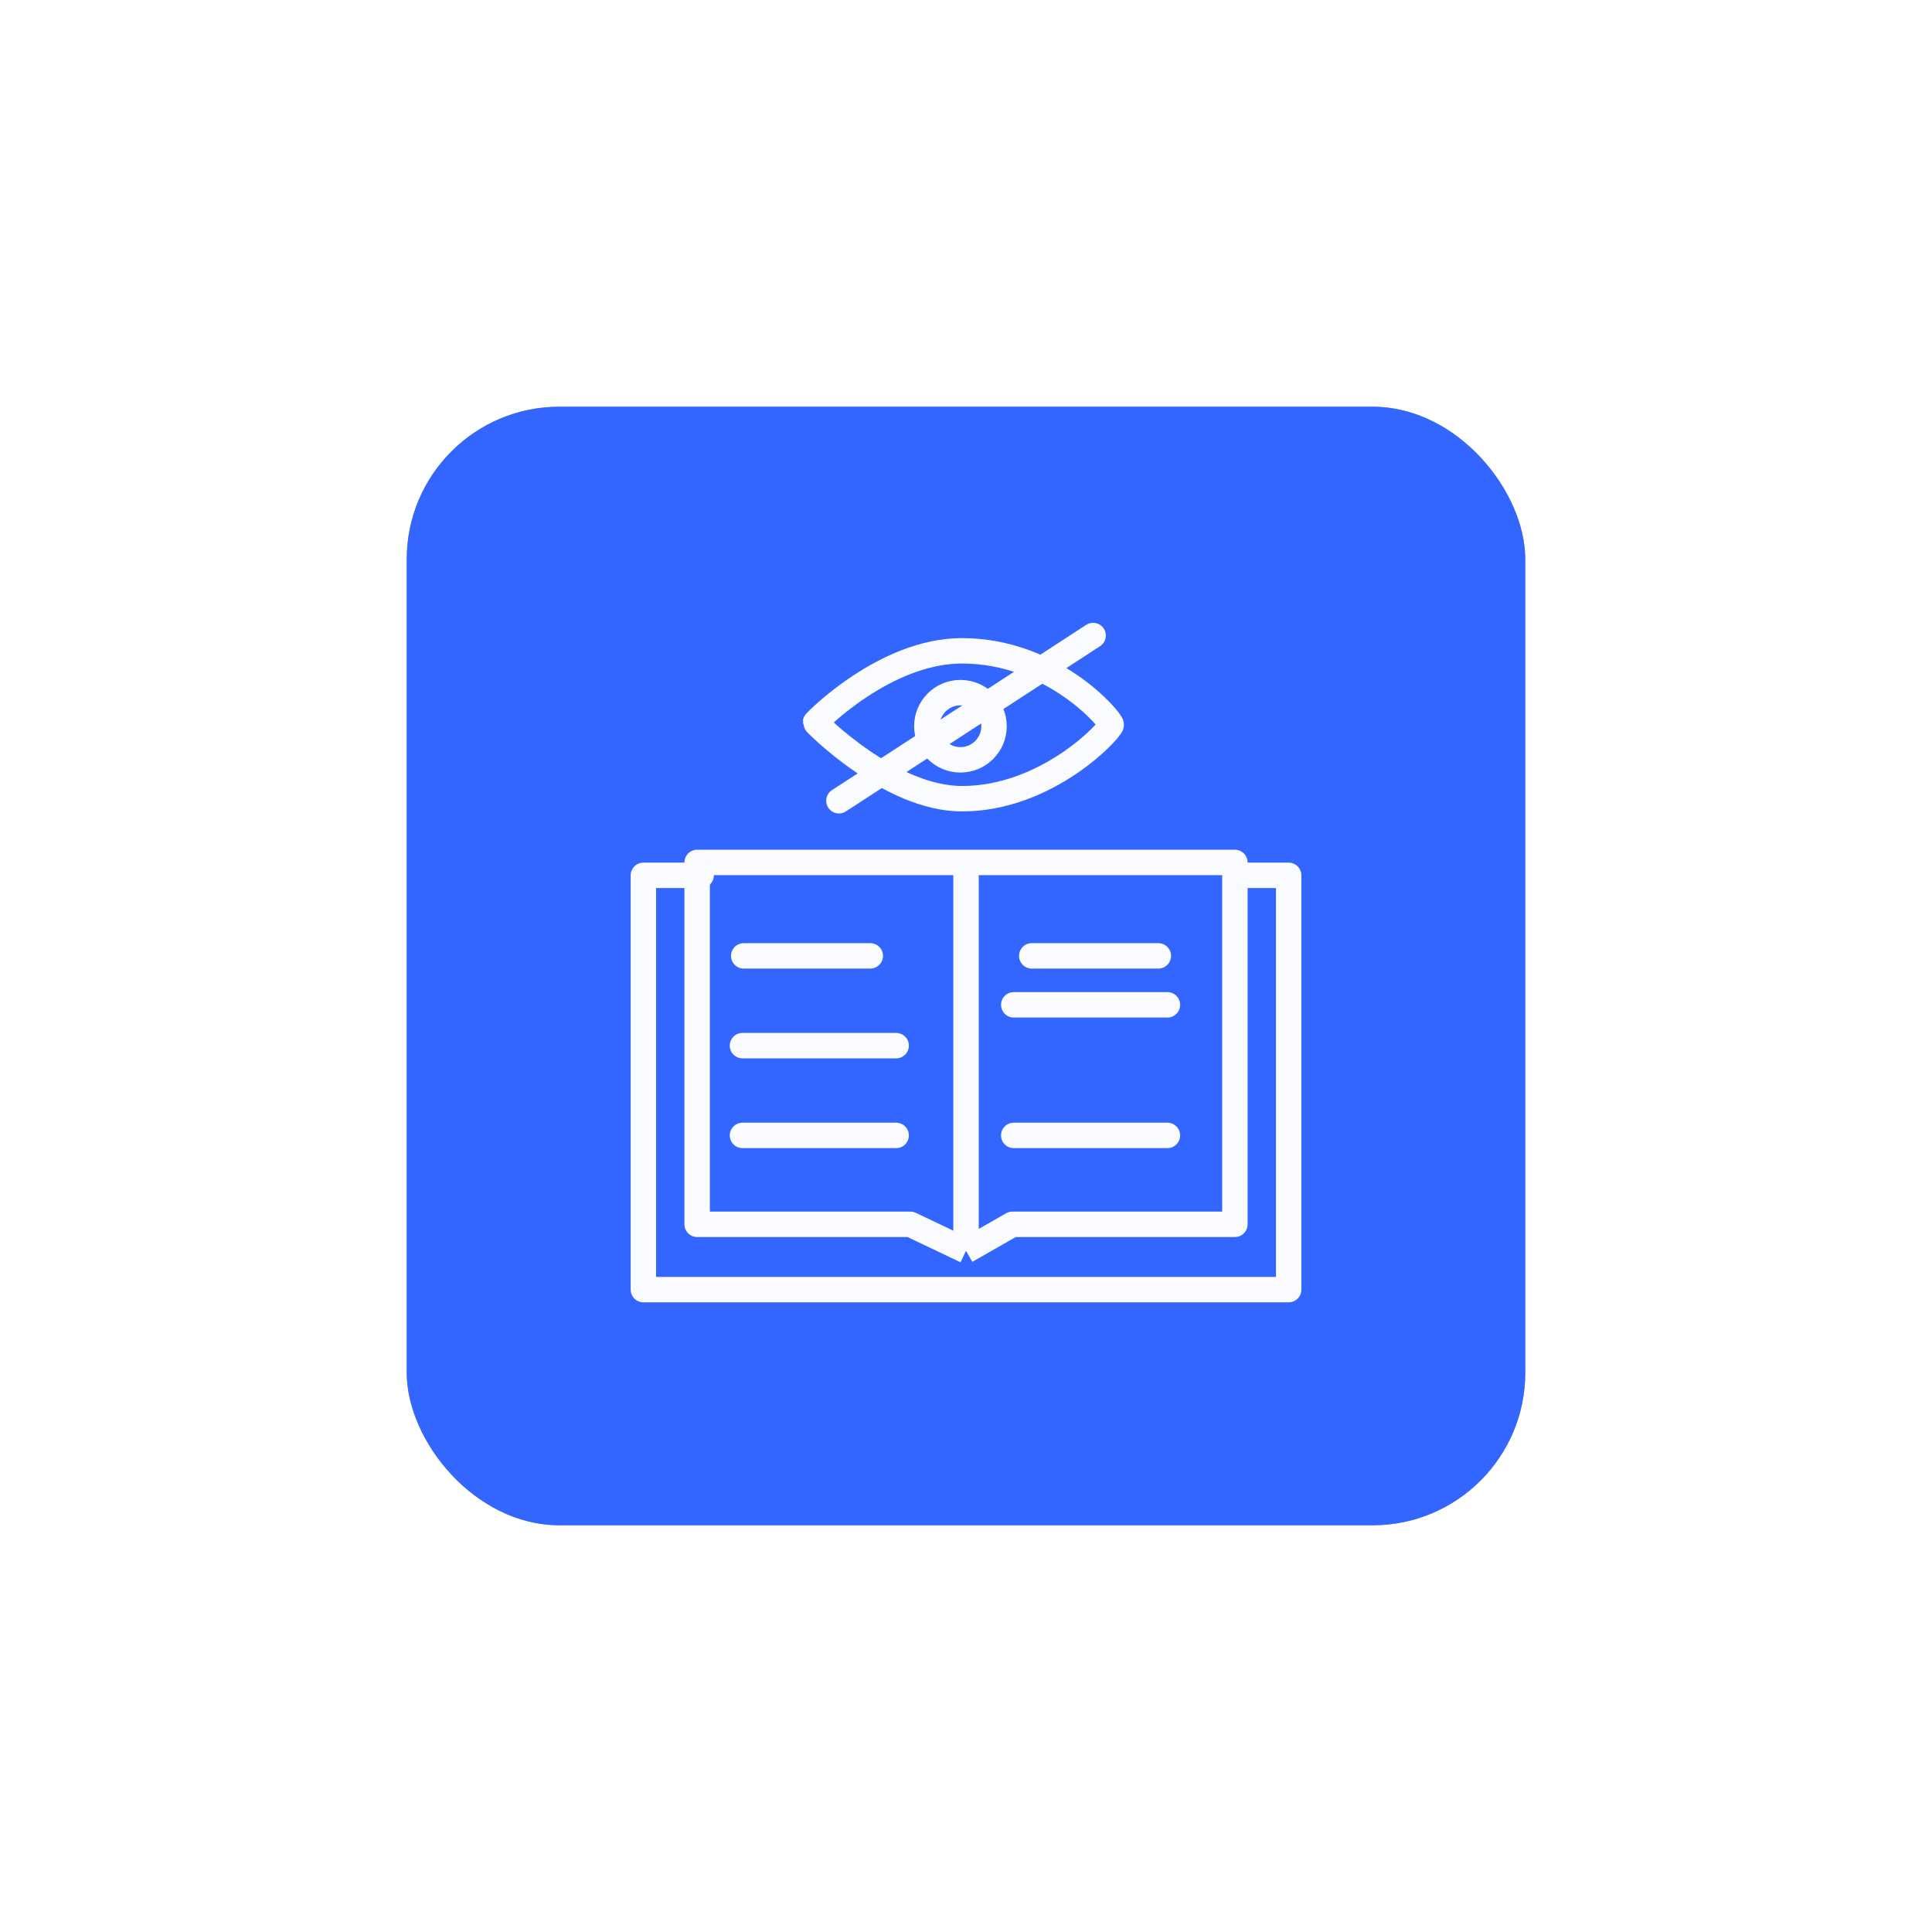
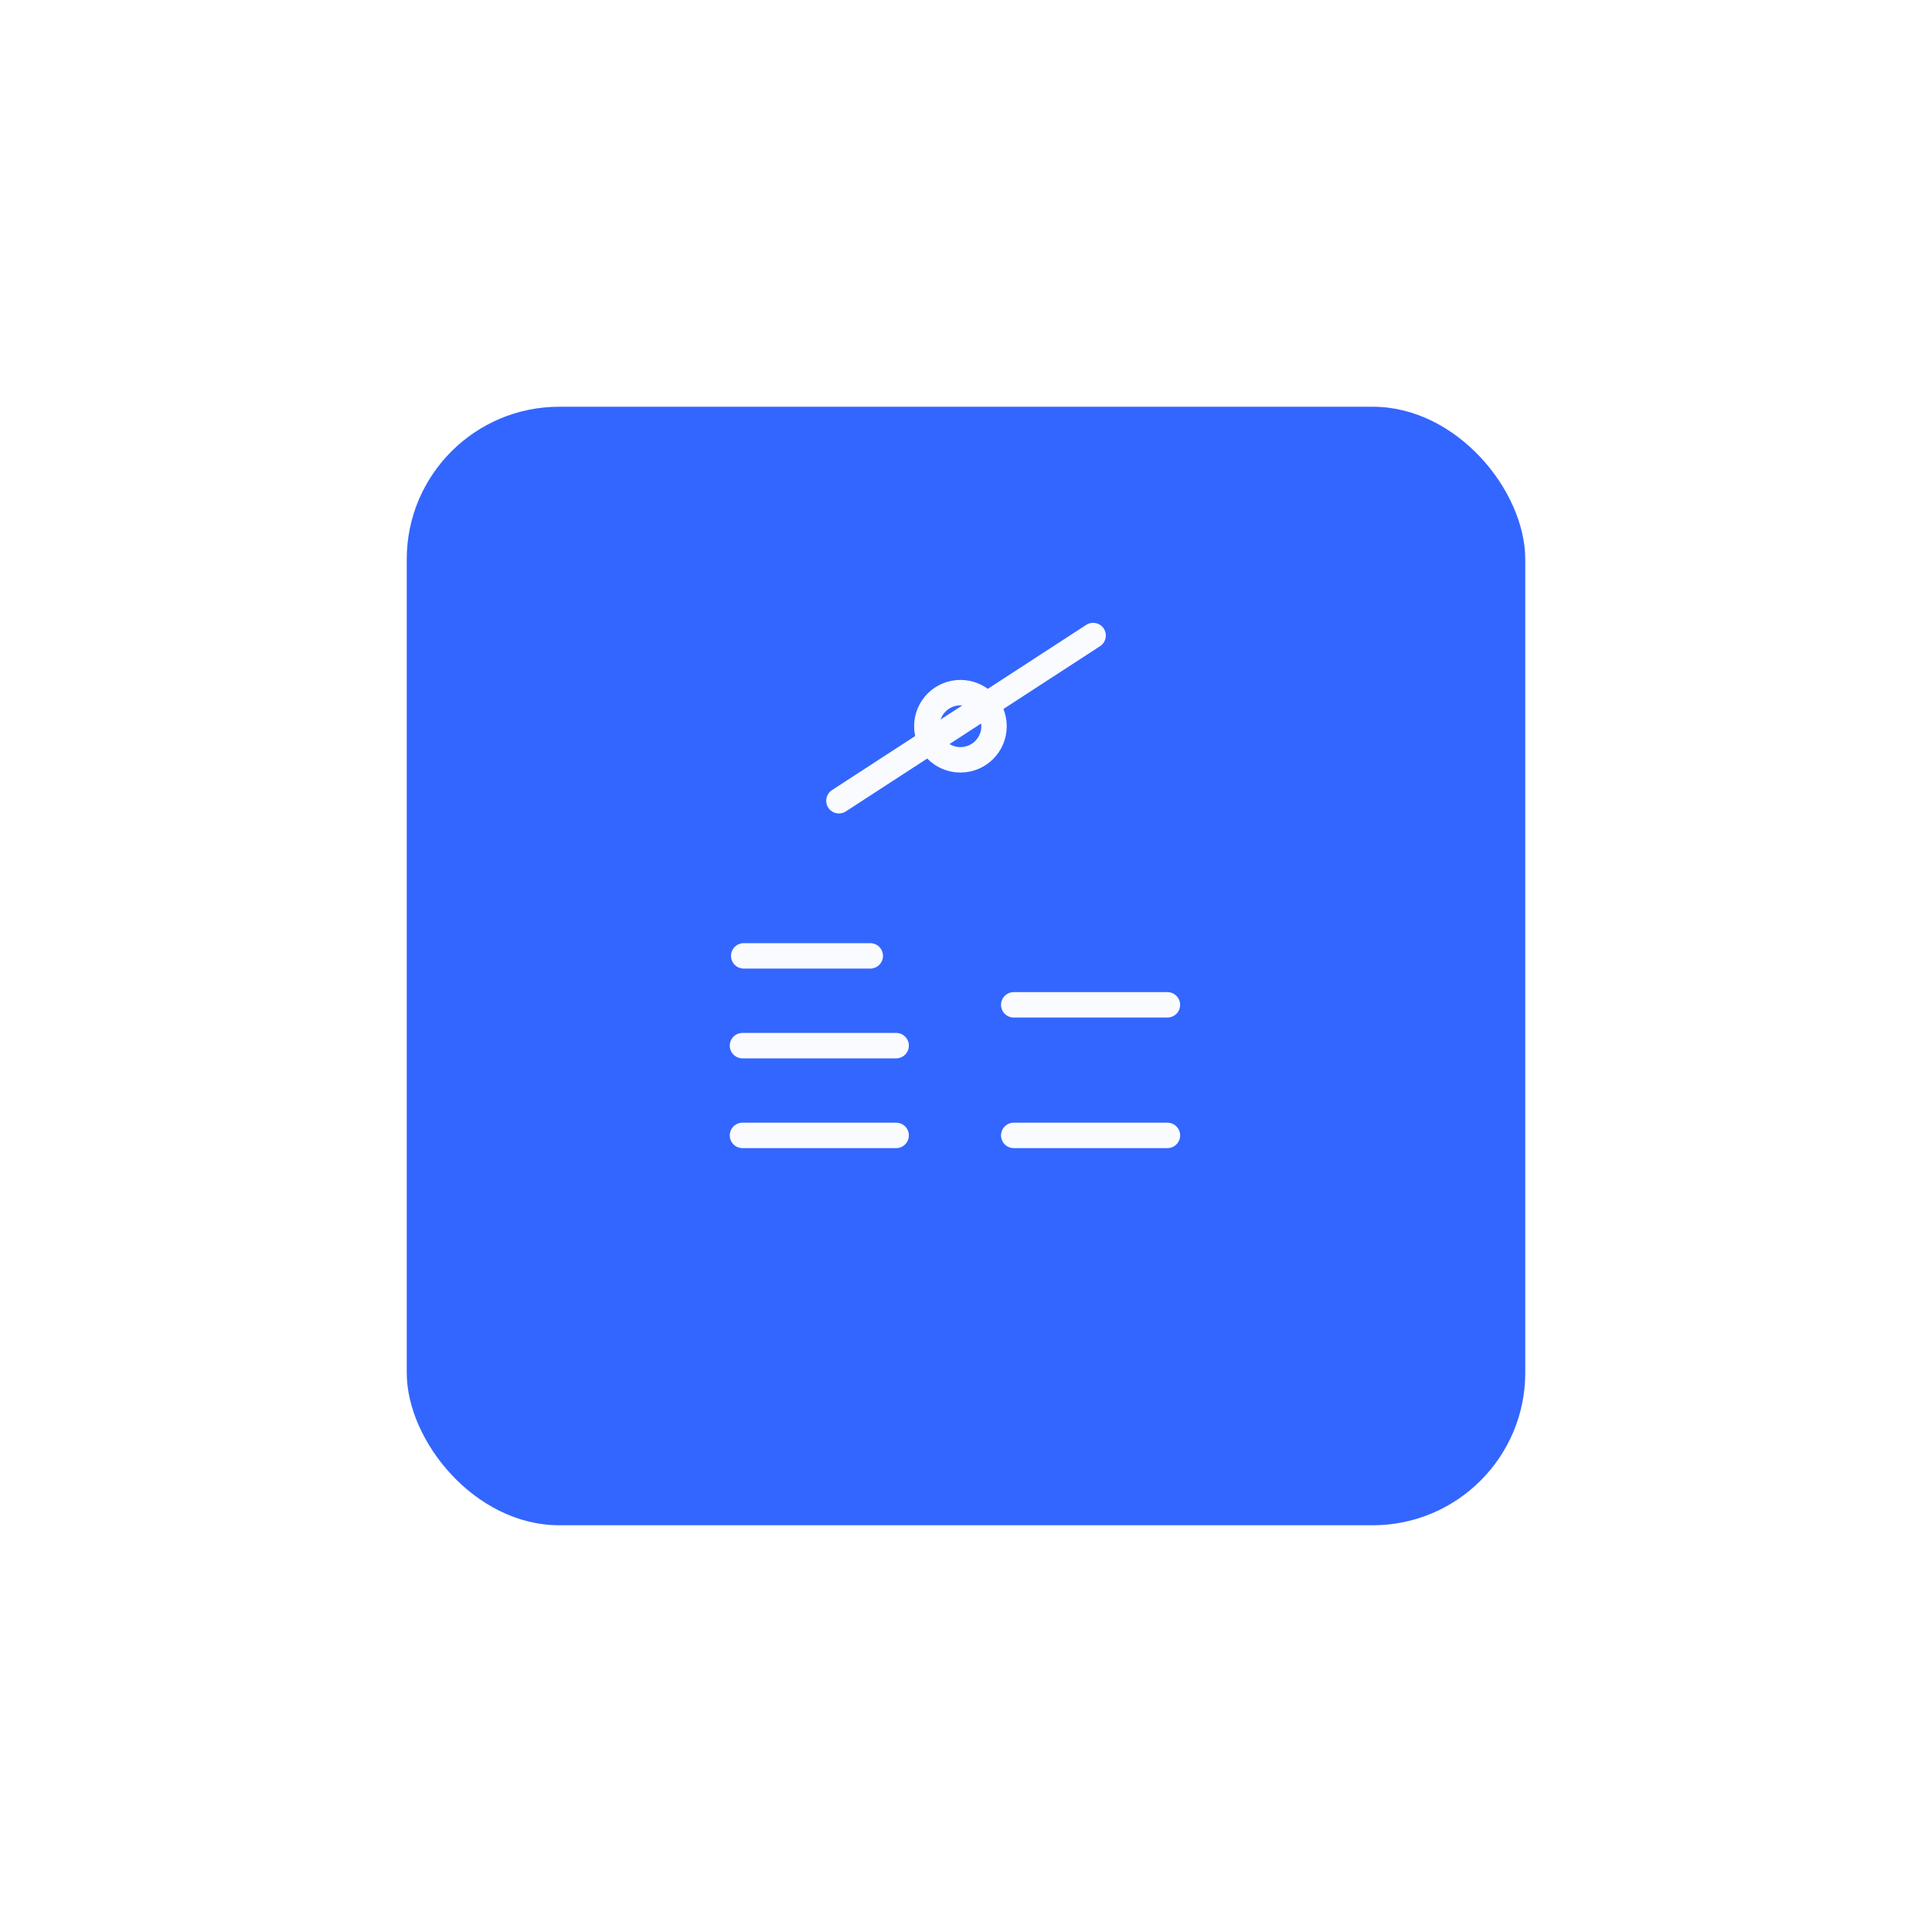
<svg xmlns="http://www.w3.org/2000/svg" width="152" height="152" viewBox="0 0 152 152" fill="none">
  <rect x="32" y="32" width="88" height="88" rx="12" fill="#3366FF" />
  <g opacity="0.6" filter="url(#filter0_f_6991_2598)">
-     <rect x="32" y="32" width="88" height="88" rx="12" fill="#3366FF" />
-   </g>
+     </g>
  <path d="M58.414 82.266H70.505" stroke="#F9FBFF" stroke-width="2" stroke-linecap="round" />
  <path d="M79.756 79.055H91.847" stroke="#F9FBFF" stroke-width="2" stroke-linecap="round" />
-   <path d="M81.174 75.203H91.132" stroke="#F9FBFF" stroke-width="2" stroke-linecap="round" />
  <path d="M58.512 75.203H68.469" stroke="#F9FBFF" stroke-width="2" stroke-linecap="round" />
  <path d="M58.414 89.328H70.505" stroke="#F9FBFF" stroke-width="2" stroke-linecap="round" />
  <path d="M79.756 89.328H91.847" stroke="#F9FBFF" stroke-width="2" stroke-linecap="round" />
-   <path d="M87.427 57.02C87.427 57.384 82.451 62.838 75.682 62.838C70.012 62.838 64.158 56.879 64.158 56.837C64.158 56.795 69.607 51.203 75.682 51.203C82.85 51.203 87.427 56.657 87.427 57.02Z" stroke="#F9FBFF" stroke-width="2" />
  <circle cx="75.562" cy="57.136" r="2.644" stroke="#F9FBFF" stroke-width="2" />
  <path d="M66.002 63L86.002 50" stroke="#F9FBFF" stroke-width="2" stroke-linecap="round" />
-   <path d="M76.001 98.407L71.625 96.324H54.848V79.657V67.852H76.001M76.001 98.407L79.649 96.324H97.155V67.852H79.649H76.001M76.001 98.407V72.713V67.852" stroke="#F9FBFF" stroke-width="2" stroke-linejoin="round" />
-   <path d="M97.707 68.867H101.386V101.46H50.617V77.015V68.867H55.163" stroke="#F9FBFF" stroke-width="2" stroke-linecap="round" stroke-linejoin="round" />
  <defs>
    <filter id="filter0_f_6991_2598" x="0" y="0" width="152" height="152" filterUnits="userSpaceOnUse" color-interpolation-filters="sRGB">
      <feFlood flood-opacity="0" result="BackgroundImageFix" />
      <feBlend mode="normal" in="SourceGraphic" in2="BackgroundImageFix" result="shape" />
      <feGaussianBlur stdDeviation="16" result="effect1_foregroundBlur_6991_2598" />
    </filter>
  </defs>
</svg>